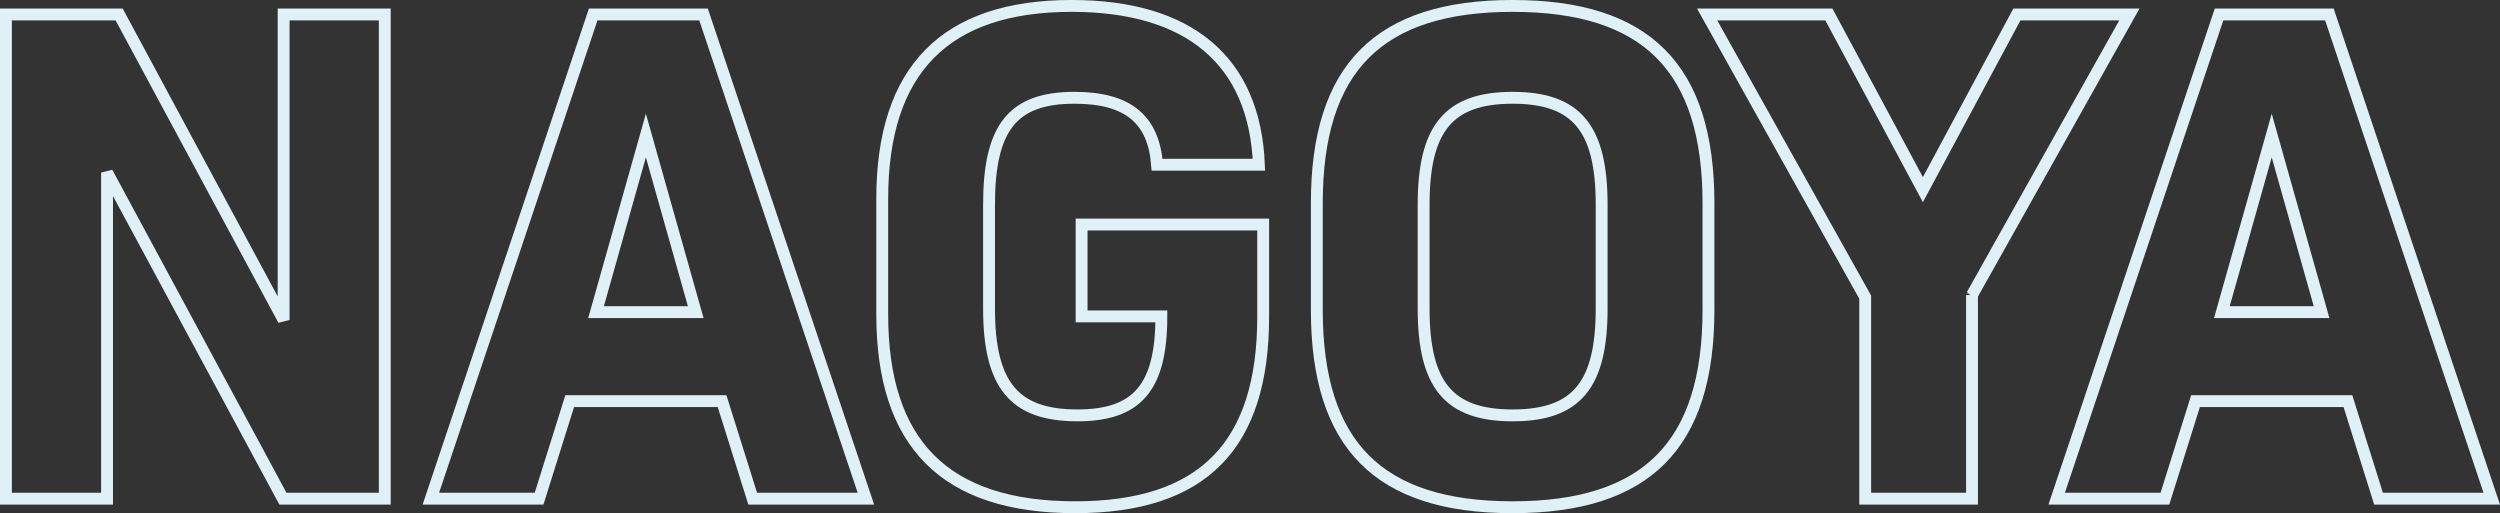
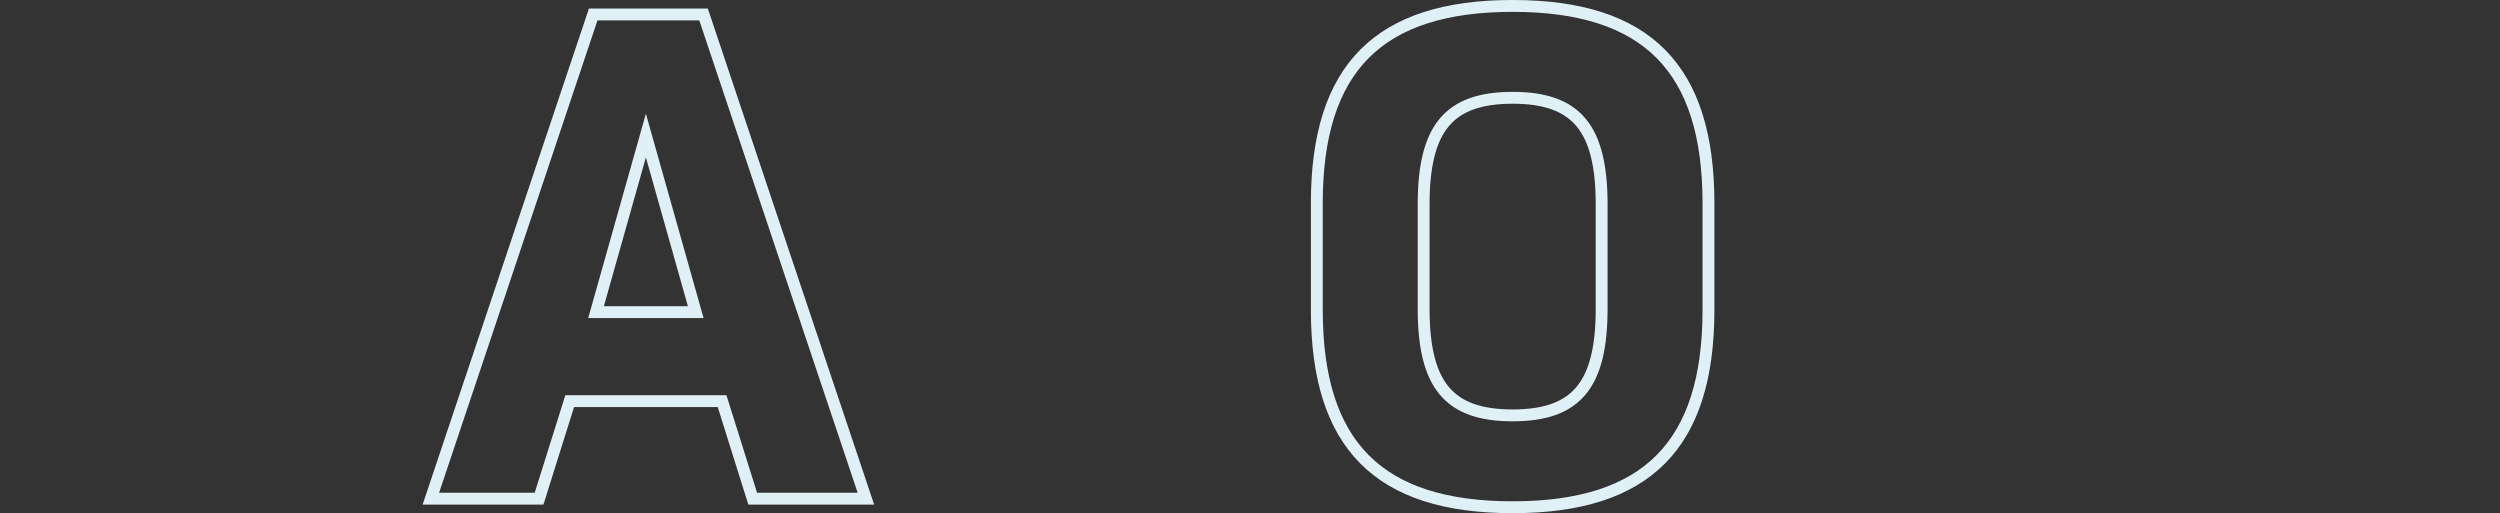
<svg xmlns="http://www.w3.org/2000/svg" id="b" viewBox="0 0 210.644 43.238">
  <rect x="0" y="0" width="210.644" height="43.238" fill="#333333" stroke="none" />
  <defs>
    <style>.f{fill:none;stroke:#dff0f6;}</style>
  </defs>
  <g id="c">
    <g id="d">
      <g id="e">
-         <path class="f" d="m32.419,1.22v40.799h-8.58L9.02,14.539v27.479H.5V1.22h9.539l13.859,25.739V1.22h8.521Z" />
        <path class="f" d="m60.841,33.799h-12.84l-2.58,8.22h-9.119L49.981,1.22h9.299l13.68,40.799h-9.539l-2.58-8.22Zm-10.62-7.5h8.4l-4.2-14.879-4.2,14.879Z" />
-         <path class="f" d="m106.434,26.659c0,10.919-5.1,16.079-15.839,16.079-10.979,0-16.26-5.34-16.26-16.26v-9.719c0-10.92,5.34-16.26,15.96-16.26,9.839,0,15.419,4.56,15.779,13.38h-8.58c-.3-3.78-2.399-5.64-6.96-5.64-5.22,0-7.199,2.52-7.199,8.999v8.76c0,6.42,2.1,9,7.439,9,5.04,0,7.08-2.34,7.08-8.34h-6.72v-7.74h15.299v7.74Z" />
        <path class="f" d="m110.952,26.119v-9c0-11.399,5.22-16.619,16.5-16.619s16.499,5.22,16.499,16.619v9c0,11.399-5.22,16.619-16.499,16.619s-16.5-5.22-16.5-16.619Zm23.999-.12v-8.76c0-6.42-2.1-8.999-7.499-8.999s-7.5,2.579-7.5,8.999v8.76c0,6.42,2.1,9,7.5,9s7.499-2.58,7.499-9Z" />
-         <path class="f" d="m166.157,24.859v17.159h-8.999v-16.979l-13.319-23.819h10.259l7.92,14.76,7.92-14.76h9.479l-13.26,23.64Z" />
-         <path class="f" d="m197.83,33.799h-12.84l-2.58,8.22h-9.119L186.971,1.22h9.299l13.68,40.799h-9.539l-2.58-8.22Zm-10.62-7.5h8.4l-4.2-14.879-4.2,14.879Z" />
      </g>
    </g>
  </g>
</svg>